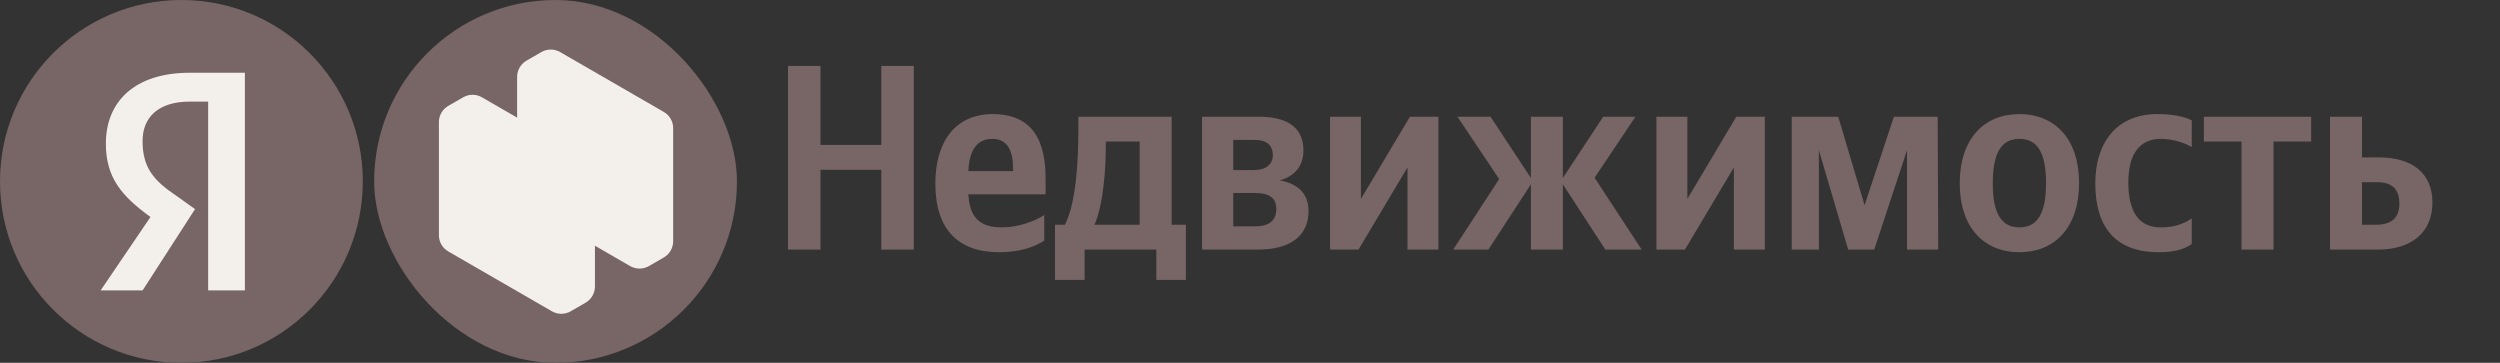
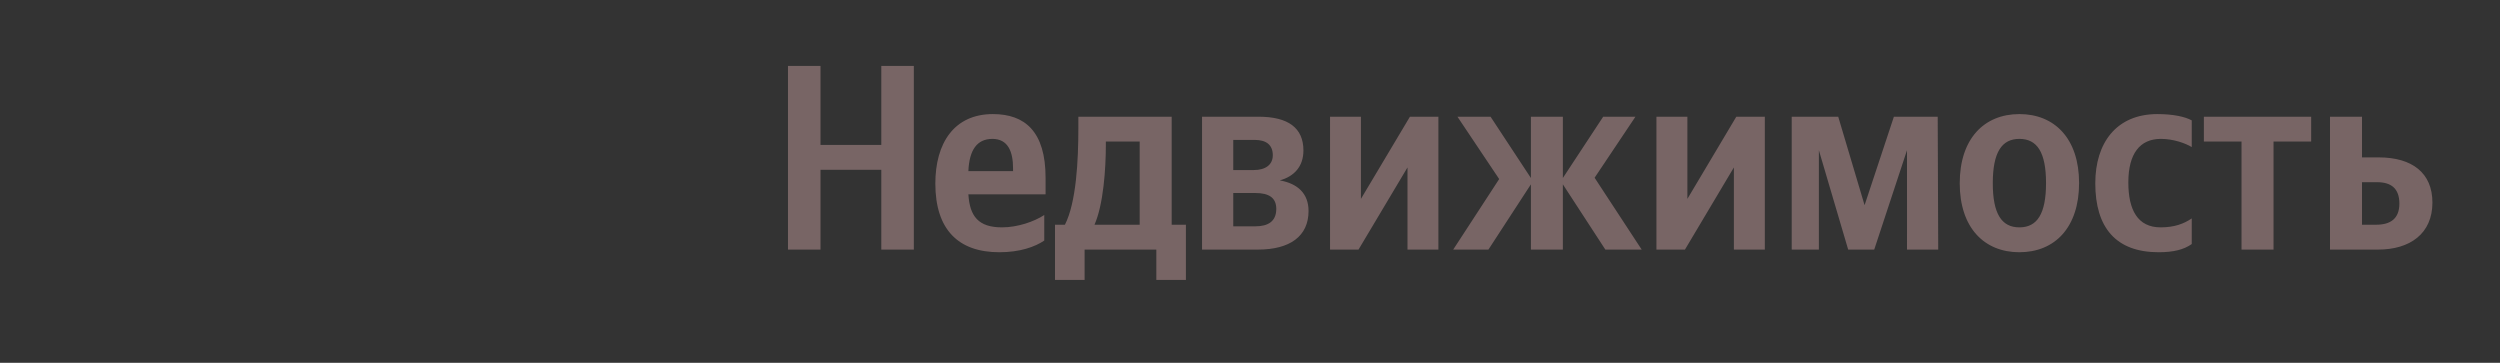
<svg xmlns="http://www.w3.org/2000/svg" width="441" height="64" viewBox="0 0 441 64" fill="none">
  <rect x="0" y="0" width="441" height="64" fill="#333333" stroke="none" />
  <g clip-path="url(#clip0_1967_494)">
    <g clip-path="url(#clip1_1967_494)">
      <path d="M139 11.632V44.027H144.738V29.956H155.461V44.027H161.199V11.632H155.461V25.567H144.738V11.632H139ZM184.207 42.436V37.926C182.45 39.084 179.512 40.107 176.758 40.107C172.627 40.107 171.066 38.196 170.823 34.286H184.439V31.353C184.439 23.191 180.783 20.124 175.151 20.124C168.266 20.124 164.994 25.295 164.994 32.377C164.994 40.526 169.077 44.494 176.283 44.494C179.893 44.494 182.542 43.56 184.207 42.436ZM175.047 24.499C177.845 24.499 178.703 26.784 178.703 29.716V30.183H170.823C170.974 26.454 172.351 24.501 175.045 24.501L175.047 24.499ZM209.195 39.64H206.684V20.588H190.223V22.589C190.223 28.319 189.853 35.73 187.852 39.64H186.104V49.382H191.322V44.027H203.978V49.382H209.195V39.64ZM201.039 39.64H193.068C194.642 36.104 195.071 29.716 195.071 25.659V24.963H201.039V39.64ZM221.907 44.027C227.506 44.027 230.828 41.699 230.828 37.218C230.828 34.151 228.93 32.377 225.748 31.82C228.317 31.115 229.924 29.343 229.924 26.545C229.924 22.544 227.218 20.588 222 20.588H212.04V44.027H221.907ZM221.341 24.681C223.377 24.681 224.522 25.567 224.522 27.387C224.522 29.023 223.284 30 221.144 30H217.548V24.681H221.341ZM221.434 34.047C223.852 34.047 225.136 34.89 225.136 36.845C225.136 39.038 223.713 39.925 221.434 39.925H217.546V34.047H221.434ZM234.621 20.588V44.027H239.642L248.284 29.535V44.027H253.732V20.588H248.711L240.069 35.083V20.588H234.621ZM262.558 44.027L270.054 32.514V44.027H275.687V32.514L283.183 44.027H289.593L281.288 31.353L288.494 20.588H282.802L275.689 31.399V20.593H270.052V31.401L262.939 20.593H257.098L264.455 31.584L256.345 44.029L262.558 44.027ZM292.195 20.588V44.027H297.226L305.857 29.535V44.027H311.317V20.588H306.284L297.655 35.083V20.588H292.195ZM336.397 44.027H341.902L341.811 20.588H334.082L328.912 36.195L324.263 20.588H316.059V44.027H320.848V26.499L326.019 44.027H330.613L336.395 26.499L336.397 44.027ZM356.223 20.124C350.013 20.124 345.697 24.455 345.697 32.331C345.697 40.163 350.013 44.494 356.223 44.494C362.436 44.494 366.75 40.163 366.75 32.285C366.75 24.453 362.436 20.124 356.223 20.124ZM356.223 40.107C353.1 40.107 351.527 37.731 351.527 32.331C351.527 26.875 353.1 24.499 356.223 24.499C359.359 24.499 360.92 26.875 360.92 32.287C360.92 37.731 359.359 40.107 356.223 40.107ZM380.795 44.494C383.409 44.494 385.247 44.027 386.624 43.05V38.526C385.202 39.503 383.501 40.107 381.13 40.107C377.093 40.107 375.438 37.038 375.438 32.184C375.438 27.103 377.475 24.499 381.176 24.499C383.35 24.499 385.492 25.25 386.624 25.943V21.236C385.444 20.588 383.35 20.124 380.562 20.124C373.344 20.124 369.609 25.192 369.609 32.331C369.609 40.163 373.253 44.494 380.795 44.494ZM407.691 24.963V20.59H388.764V24.968H395.404V44.029H401.051V24.965L407.691 24.963ZM411.011 20.588V44.027H419.5C425.099 44.027 429.079 41.232 429.079 35.73C429.079 30.513 425.517 27.763 419.594 27.763H416.655V20.59L411.011 20.588ZM419.165 39.64H416.655V32.138H419.304C421.779 32.138 423.25 33.217 423.25 35.913C423.25 38.617 421.628 39.64 419.165 39.64Z" fill="#786565" />
    </g>
  </g>
  <g clip-path="url(#clip2_1967_494)">
    <g clip-path="url(#clip3_1967_494)">
      <path d="M66 0H130V64H66V0Z" fill="#786565" />
      <path d="M114.466 46.936C113.963 47.226 113.393 47.379 112.812 47.379C112.232 47.379 111.661 47.226 111.159 46.936L104.948 43.349V50.533C104.948 51.714 104.318 52.806 103.294 53.397L100.668 54.912C100.166 55.203 99.595 55.355 99.015 55.355C98.434 55.355 97.864 55.203 97.361 54.912L79.076 44.354C78.573 44.063 78.155 43.646 77.865 43.143C77.575 42.641 77.422 42.07 77.422 41.49V21.542C77.422 20.361 78.052 19.269 79.076 18.677L81.701 17.163C82.204 16.872 82.774 16.719 83.355 16.719C83.936 16.719 84.506 16.872 85.009 17.163L91.22 20.748V13.565C91.22 12.383 91.85 11.292 92.874 10.7L95.499 9.184C96.002 8.894 96.572 8.741 97.153 8.741C97.733 8.741 98.304 8.894 98.807 9.184L117.093 19.744C117.596 20.035 118.013 20.452 118.303 20.954C118.594 21.457 118.747 22.027 118.747 22.607V42.554C118.747 43.737 118.117 44.828 117.093 45.42L114.466 46.936Z" fill="#F3F0EC" />
    </g>
  </g>
  <g clip-path="url(#clip4_1967_494)">
    <g clip-path="url(#clip5_1967_494)">
-       <path d="M32 64C49.673 64 64 49.673 64 32C64 14.327 49.673 0 32 0C14.327 0 0 14.327 0 32C0 49.673 14.327 64 32 64Z" fill="#786565" />
+       <path d="M32 64C49.673 64 64 49.673 64 32C64 14.327 49.673 0 32 0C14.327 0 0 14.327 0 32Z" fill="#786565" />
      <path d="M36.718 17.921H33.479C27.927 17.921 25.151 20.697 25.151 24.861C25.151 29.488 27.002 31.801 31.166 34.577L34.404 36.89L25.151 51.232H17.75L26.54 38.278C21.451 34.577 18.675 31.338 18.675 25.324C18.675 17.921 23.765 12.832 33.48 12.832H43.196V51.232H36.719V17.922L36.718 17.921Z" fill="#F3F0EC" />
    </g>
  </g>
  <defs>
    <clipPath id="clip0_1967_494">
      <rect width="302" height="39.737" fill="white" transform="translate(139 11.632)" />
    </clipPath>
    <clipPath id="clip1_1967_494">
      <rect width="290.079" height="37.75" fill="white" transform="translate(139 11.632)" />
    </clipPath>
    <clipPath id="clip2_1967_494">
-       <rect x="66" width="64" height="64" rx="32" fill="white" />
-     </clipPath>
+       </clipPath>
    <clipPath id="clip3_1967_494">
      <rect width="64" height="64" fill="white" transform="translate(66)" />
    </clipPath>
    <clipPath id="clip4_1967_494">
-       <rect width="64" height="64" fill="white" />
-     </clipPath>
+       </clipPath>
    <clipPath id="clip5_1967_494">
      <rect width="64" height="64" fill="white" />
    </clipPath>
  </defs>
</svg>